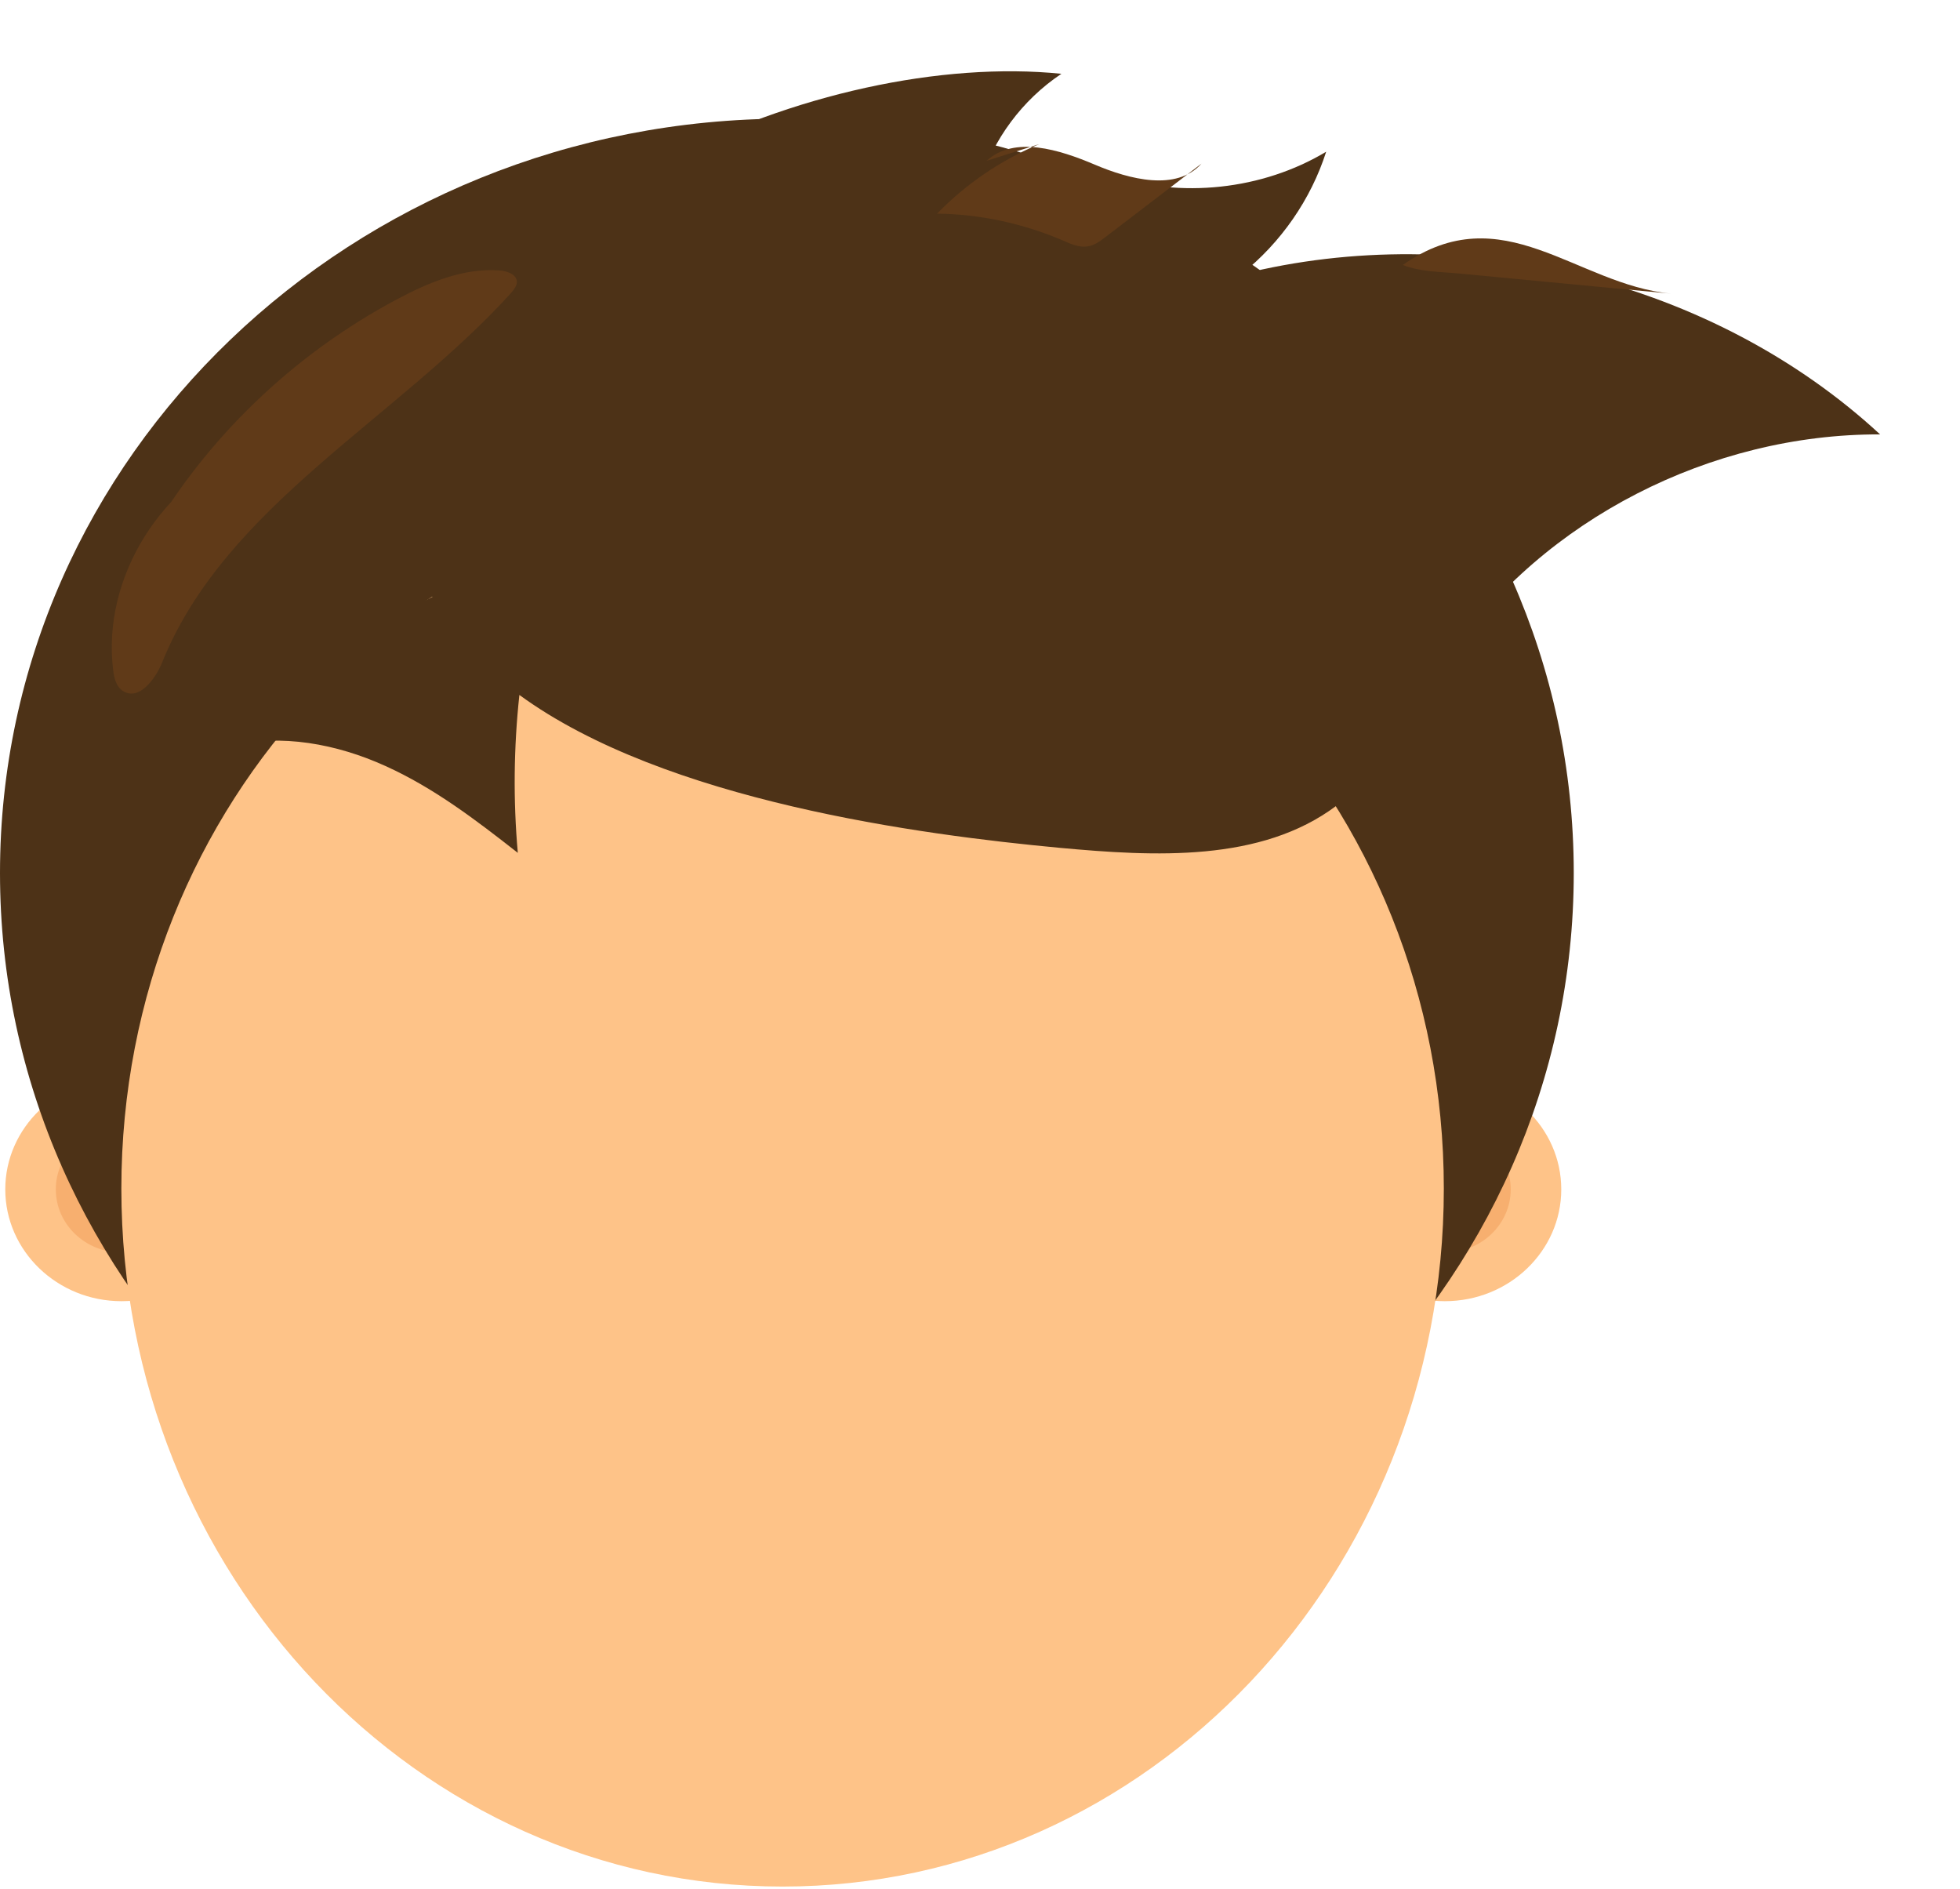
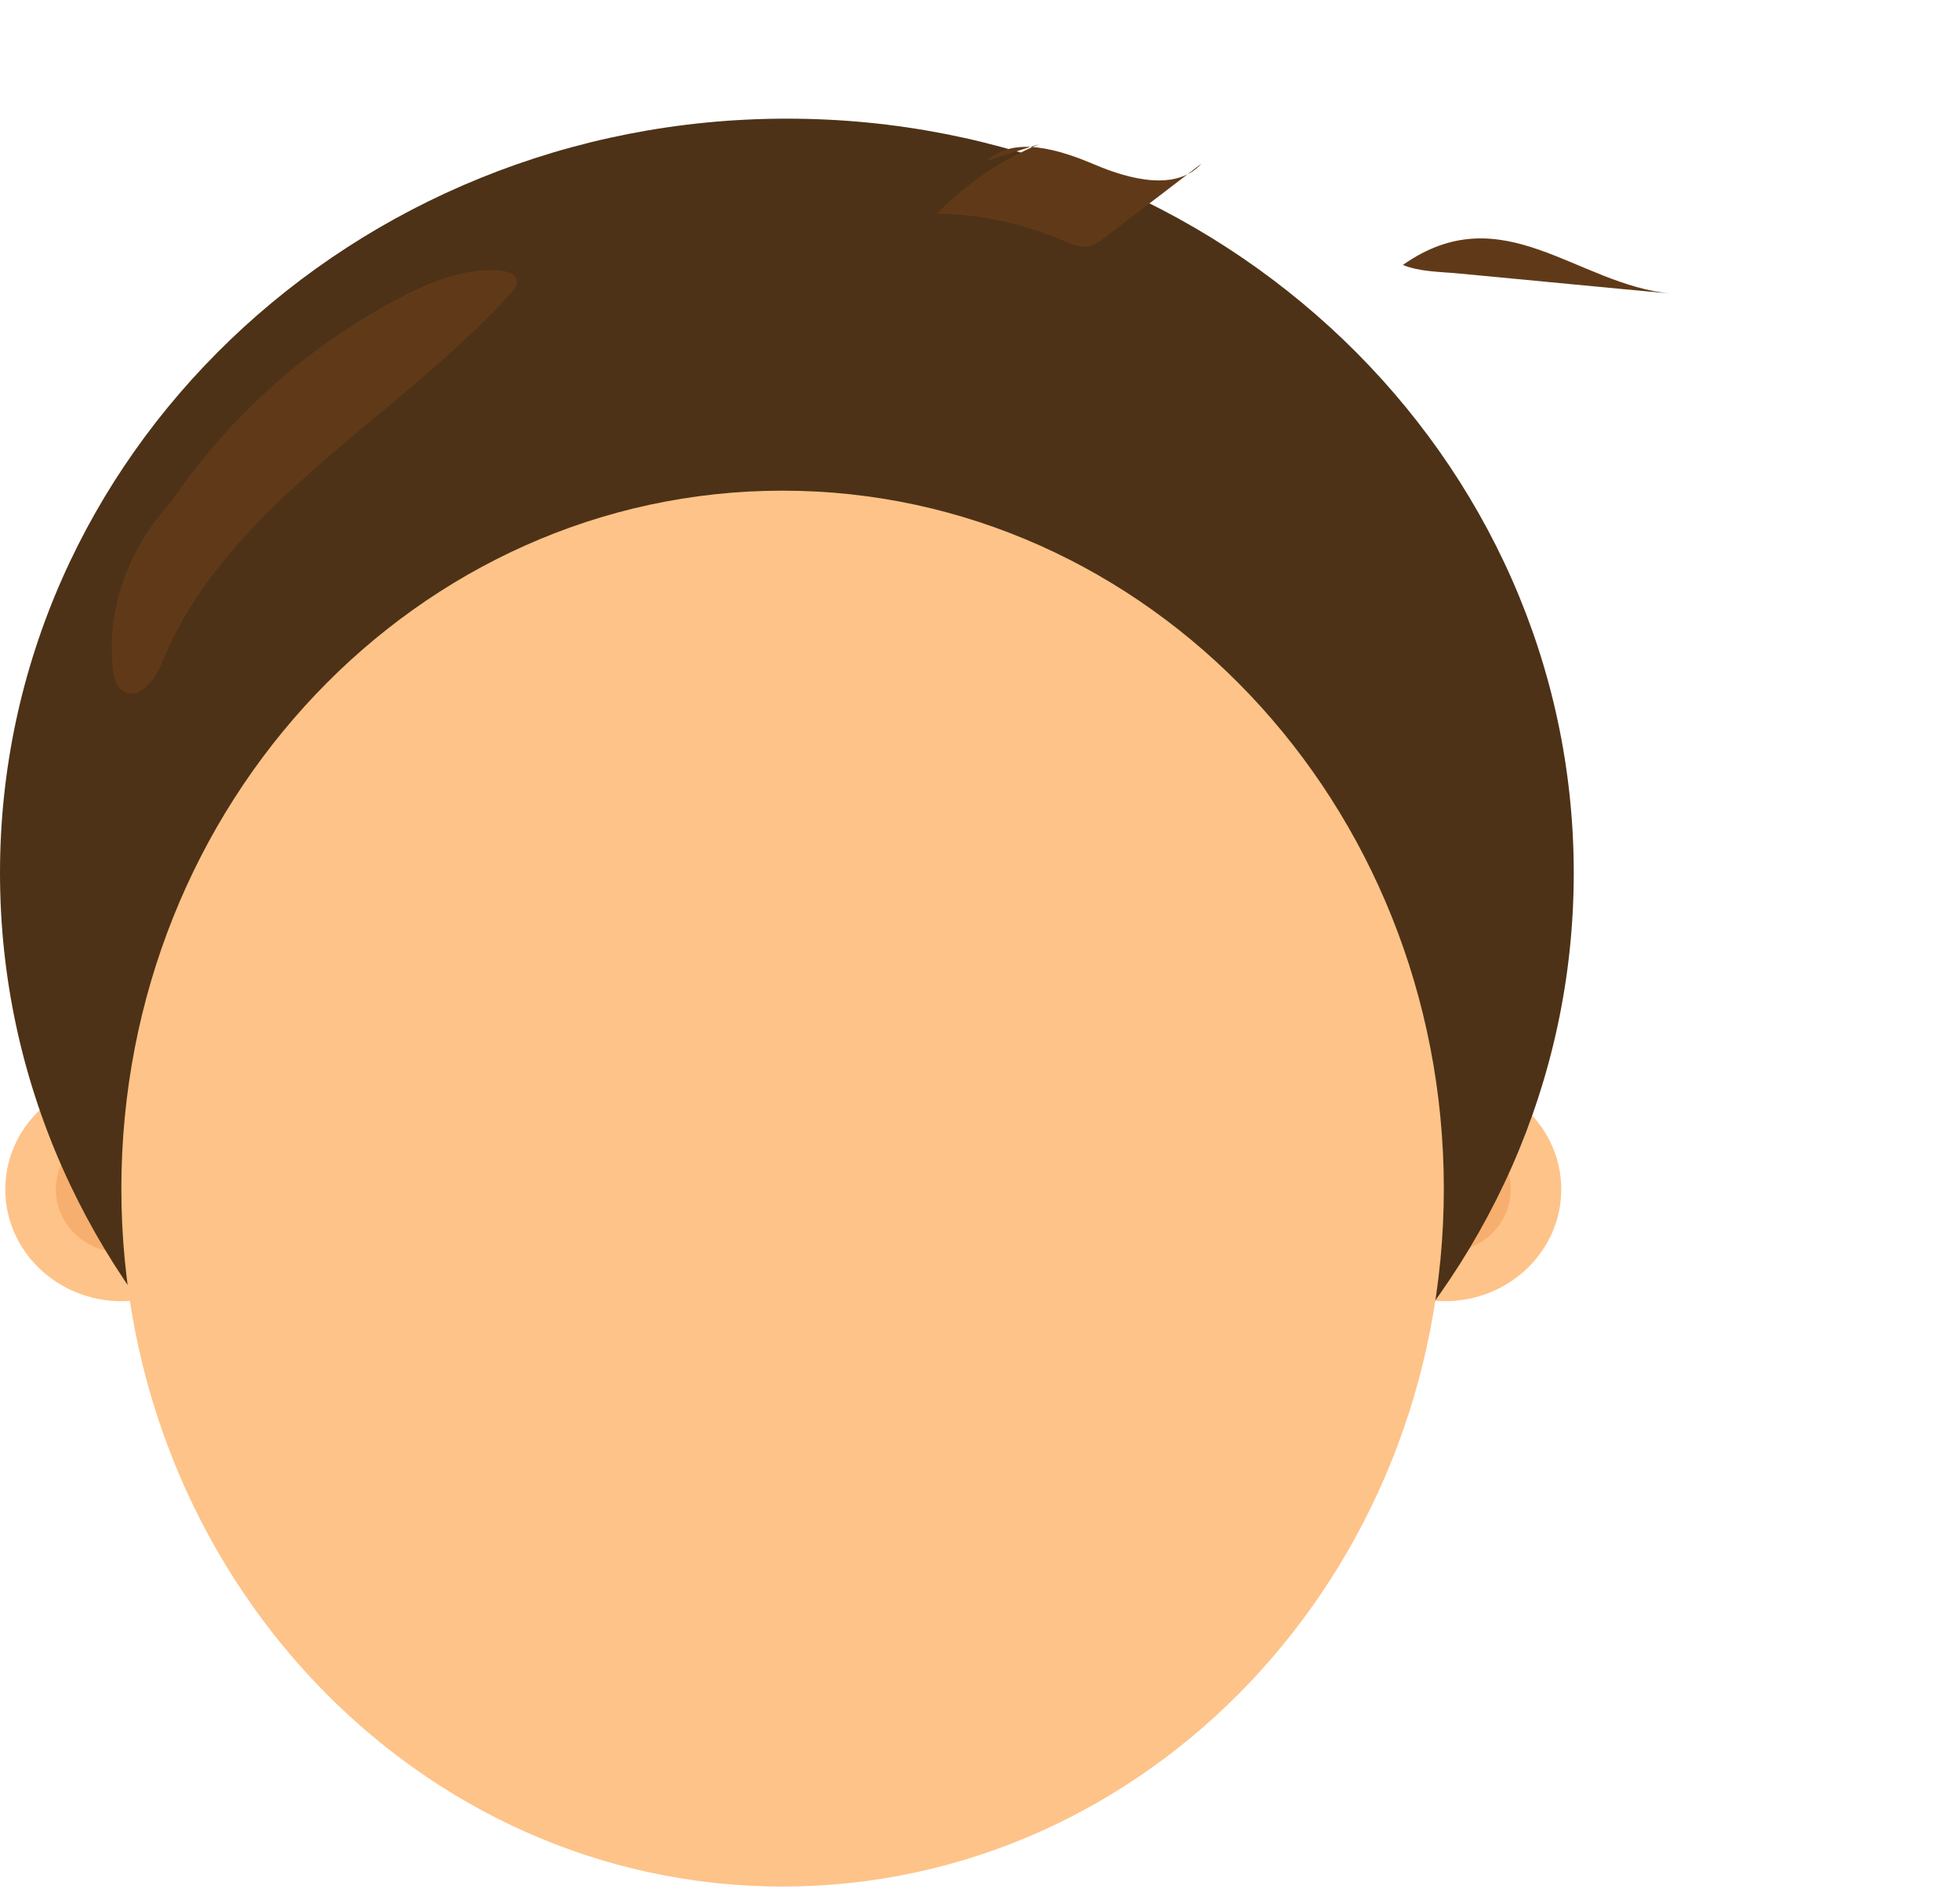
<svg xmlns="http://www.w3.org/2000/svg" width="110" height="106" viewBox="0 0 110 106" fill="none">
  <path d="M13.359 66.738C13.359 70.196 10.435 73.013 6.822 73.013C3.219 73.013 0.296 70.196 0.296 66.738C0.296 63.28 3.219 60.463 6.822 60.463C10.435 60.463 13.359 63.28 13.359 66.738Z" fill="#FEC388" />
  <path d="M10.512 66.738C10.512 68.693 8.859 70.28 6.822 70.28C4.785 70.28 3.132 68.693 3.132 66.738C3.132 64.783 4.785 63.196 6.822 63.196C8.859 63.196 10.512 64.783 10.512 66.738Z" fill="#F7AF6F" />
  <path d="M87.622 66.738C87.622 70.196 84.699 73.013 81.085 73.013C77.483 73.013 74.559 70.196 74.559 66.738C74.559 63.28 77.483 60.463 81.085 60.463C84.699 60.463 87.622 63.28 87.622 66.738Z" fill="#FEC388" />
  <path d="M84.786 66.738C84.786 68.693 83.133 70.28 81.085 70.28C79.049 70.28 77.395 68.693 77.395 66.738C77.395 64.783 79.049 63.196 81.085 63.196C83.133 63.196 84.786 64.783 84.786 66.738Z" fill="#F7AF6F" />
  <path d="M88.323 48.985C88.323 72.361 68.547 91.312 44.162 91.312C19.776 91.312 0 72.361 0 48.985C0 25.609 19.776 6.658 44.162 6.658C68.547 6.658 88.323 25.609 88.323 48.985Z" fill="#4D3217" />
  <path d="M81.031 66.696C81.031 88.327 64.408 105.859 43.921 105.859C23.422 105.859 6.811 88.327 6.811 66.696C6.811 45.065 23.422 27.532 43.921 27.532C64.408 27.532 81.031 45.065 81.031 66.696V66.696Z" fill="#FEC388" />
  <g filter="url(#filter0_d_1_3)">
-     <path d="M105.515 20.375C96.01 20.343 86.637 25.157 81.403 32.767C79.388 35.689 77.877 39.052 75.008 41.207C70.77 44.392 64.813 44.066 59.459 43.572C51.728 42.847 37.329 40.965 29.149 34.995C28.831 37.938 28.799 40.913 29.061 43.856C26.729 42.027 24.353 40.209 21.626 38.979C18.911 37.749 15.779 37.15 12.866 37.865C15.998 34.417 19.973 31.579 24.265 29.498C23.148 27.27 22.732 24.695 23.247 21.72C25.722 7.415 46.166 -1.225 59.568 0.141C57.367 1.613 55.736 3.82 54.991 6.28C55.451 5.197 56.864 4.587 58.134 4.64C59.579 4.703 60.904 5.365 62.273 5.828C66.259 7.152 70.858 6.658 74.428 4.514C73.573 7.184 71.898 9.612 69.653 11.398C82.136 8.256 96.218 11.777 105.515 20.375V20.375Z" fill="#4D3217" />
-   </g>
+     </g>
  <path d="M93.776 16.475C92.805 16.384 91.835 16.293 90.864 16.202C87.885 15.915 84.907 15.631 81.928 15.351C80.811 15.245 79.684 15.256 78.731 14.867C84.326 10.936 88.455 15.971 93.776 16.475V16.475Z" fill="#603A18" />
  <path d="M55.374 9.023C56.929 7.594 59.47 8.403 61.43 9.233C63.401 10.074 66.029 10.747 67.43 9.181C65.635 10.554 63.839 11.928 62.043 13.301C61.736 13.532 61.419 13.774 61.036 13.826C60.565 13.9 60.094 13.69 59.667 13.501C57.444 12.544 55.024 12.019 52.593 11.987C54.203 10.326 56.163 8.991 58.32 8.088" fill="#603A18" />
  <path d="M8.311 30.244C11.541 24.621 16.447 19.891 22.305 16.78C24.068 15.845 26.006 15.035 28.01 15.172C28.437 15.203 28.963 15.371 29.007 15.781C29.029 16.023 28.843 16.244 28.678 16.444C22.24 23.538 12.636 28.394 9.1 37.171C8.716 38.117 7.796 39.336 6.91 38.779C6.515 38.537 6.406 38.043 6.351 37.602C5.705 32.389 9.11 26.954 14.224 25.073" fill="#603A18" />
  <defs>
    <filter id="filter0_d_1_3" x="8.866" y="0" width="100.649" height="51.886" filterUnits="userSpaceOnUse" color-interpolation-filters="sRGB">
      <feFlood flood-opacity="0" result="BackgroundImageFix" />
      <feColorMatrix in="SourceAlpha" type="matrix" values="0 0 0 0 0 0 0 0 0 0 0 0 0 0 0 0 0 0 127 0" result="hardAlpha" />
      <feOffset dy="4" />
      <feGaussianBlur stdDeviation="2" />
      <feComposite in2="hardAlpha" operator="out" />
      <feColorMatrix type="matrix" values="0 0 0 0 0 0 0 0 0 0 0 0 0 0 0 0 0 0 0.25 0" />
      <feBlend mode="normal" in2="BackgroundImageFix" result="effect1_dropShadow_1_3" />
      <feBlend mode="normal" in="SourceGraphic" in2="effect1_dropShadow_1_3" result="shape" />
    </filter>
  </defs>
</svg>